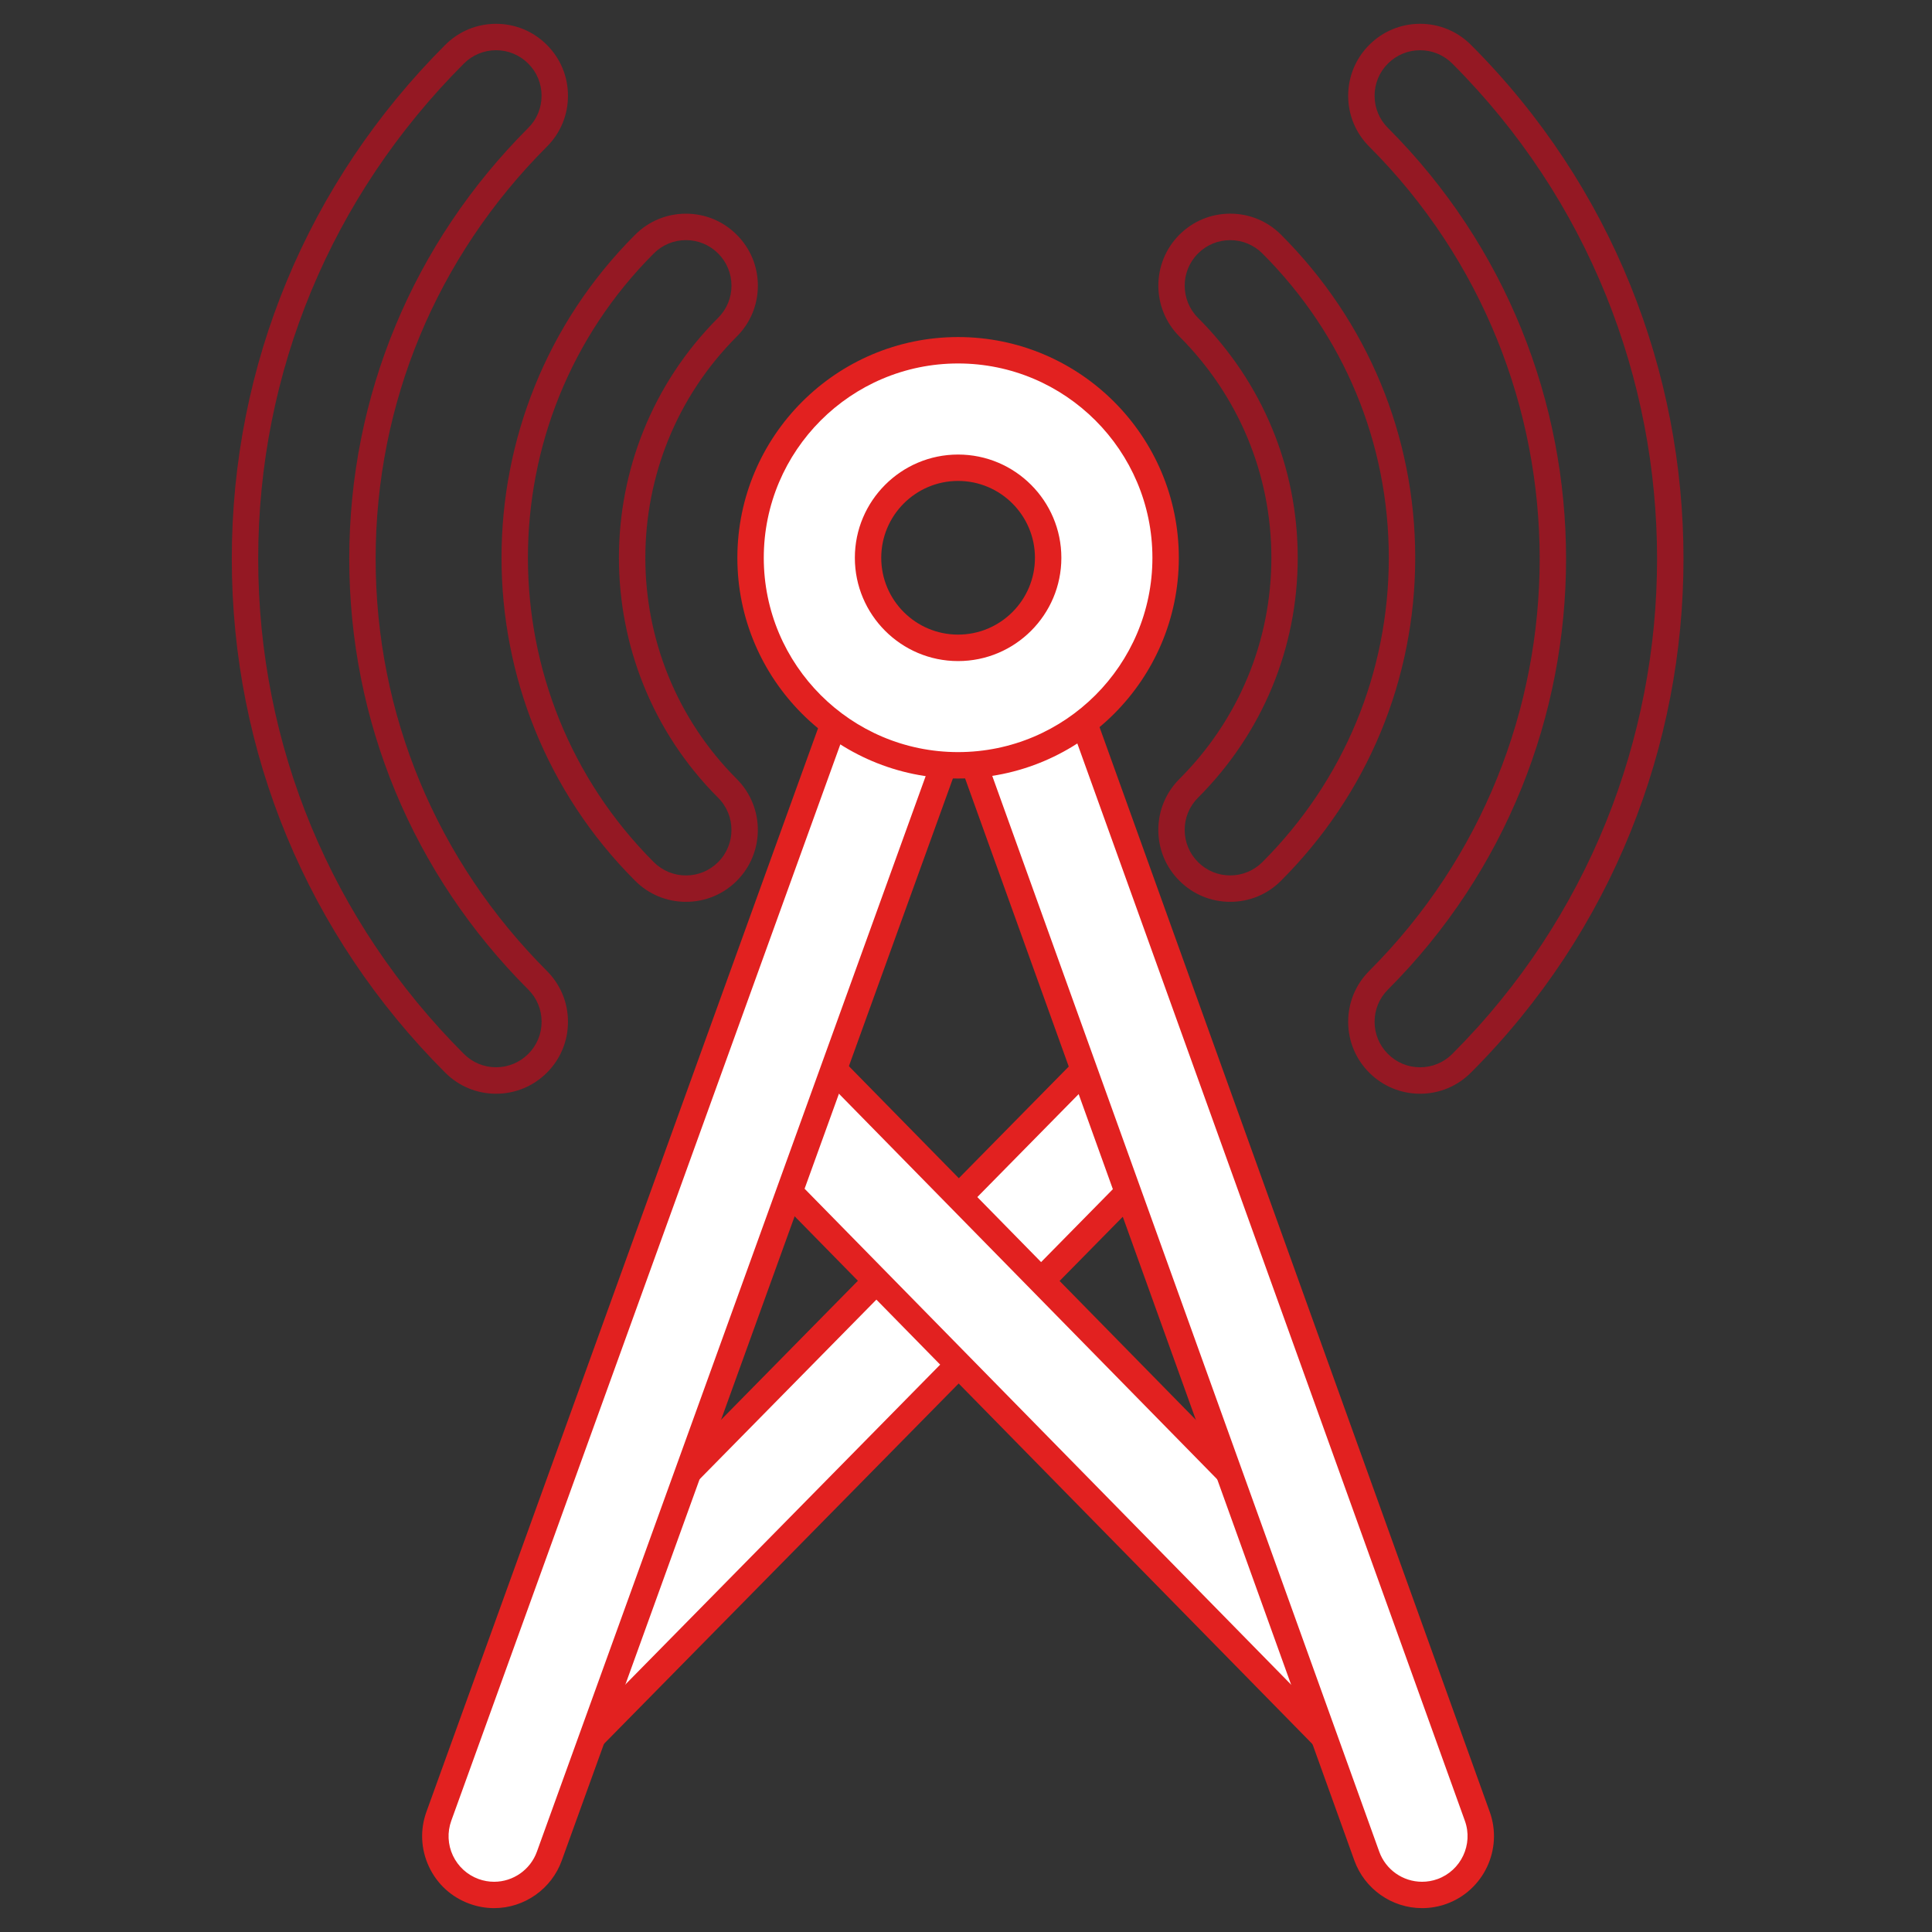
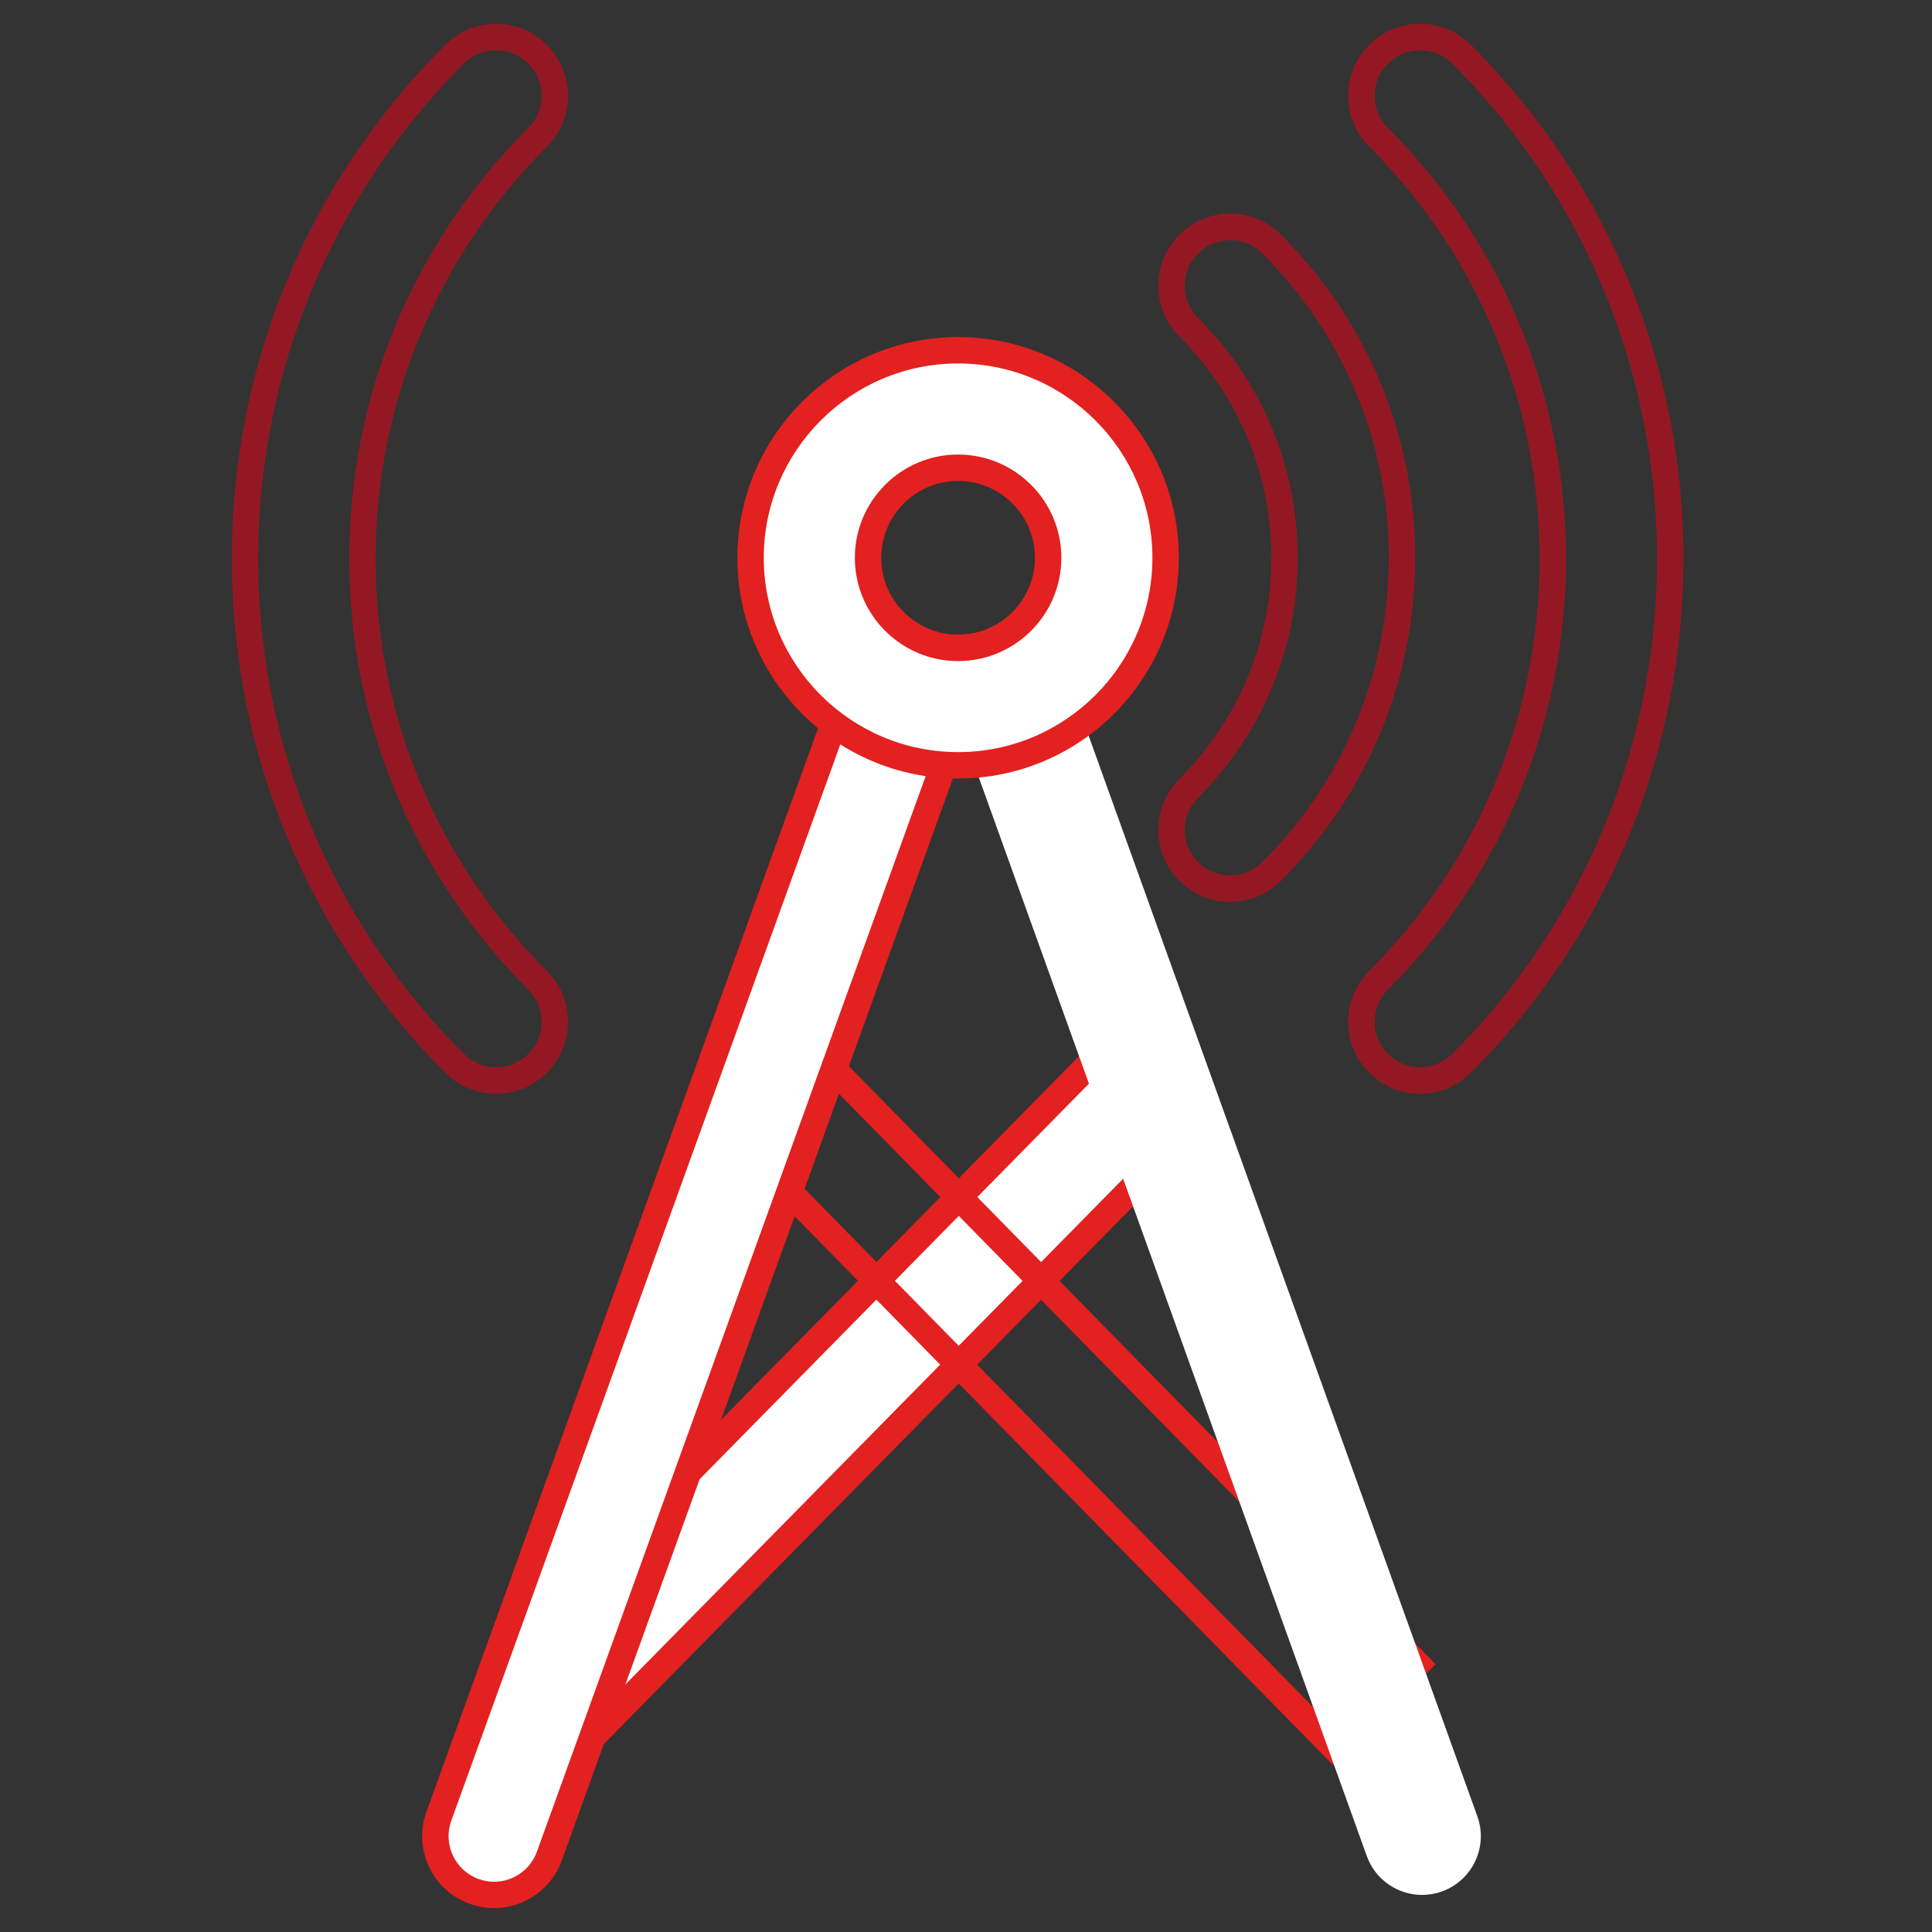
<svg xmlns="http://www.w3.org/2000/svg" xmlns:xlink="http://www.w3.org/1999/xlink" version="1.1" id="Ebene_1" x="0px" y="0px" width="70px" height="70px" viewBox="893.456 2185.497 70 70" enable-background="new 893.456 2185.497 70 70" xml:space="preserve">
  <rect x="893.456" y="2185.497" width="70" height="70" fill="#333333" stroke="none" />
  <g>
    <g>
      <polygon fill="#FFFFFF" points="911.545,2245.786 933.677,2223.299 936.71,2226.285 914.577,2248.77 911.545,2245.786   " />
      <path fill="#E22120" d="M914.583,2249.448l-3.715-3.657l22.804-23.168l3.715,3.657L914.583,2249.448z M912.221,2245.78    l2.352,2.315l21.461-21.805l-2.352-2.314L912.221,2245.78z" />
    </g>
    <g>
-       <polygon fill="#FFFFFF" points="919.695,2226.281 922.733,2223.301 944.793,2245.787 941.755,2248.766 919.695,2226.281   " />
      <path fill="#E22120" d="M941.749,2249.444l-22.73-23.169l3.721-3.65l22.73,23.169L941.749,2249.444z M920.372,2226.288    l21.39,21.803l2.354-2.311l-21.389-21.802L920.372,2226.288z" />
    </g>
    <g>
      <path fill="#FFFFFF" d="M944.98,2254.154c-0.871,0-1.69-0.541-2.002-1.408l-14.825-41.212c-0.397-1.104,0.176-2.325,1.282-2.722    c1.109-0.397,2.325,0.175,2.723,1.281l14.825,41.212c0.398,1.106-0.177,2.324-1.282,2.723    C945.462,2254.114,945.219,2254.154,944.98,2254.154L944.98,2254.154z" />
-       <path fill="#E22120" d="M944.98,2254.632c-1.096,0-2.081-0.693-2.453-1.725l-14.825-41.211c-0.235-0.655-0.202-1.363,0.094-1.994    c0.296-0.63,0.82-1.106,1.476-1.341c0.286-0.103,0.583-0.155,0.883-0.155c1.095,0,2.08,0.693,2.452,1.725l14.825,41.213    c0.486,1.351-0.219,2.848-1.57,3.335C945.577,2254.581,945.281,2254.632,944.98,2254.632z M930.156,2209.164    c-0.191,0-0.378,0.034-0.561,0.099c-0.414,0.148-0.746,0.449-0.933,0.848c-0.187,0.399-0.208,0.848-0.059,1.263l14.825,41.211    c0.234,0.654,0.857,1.092,1.551,1.092c0.19,0,0.378-0.032,0.559-0.097c0.855-0.309,1.301-1.257,0.993-2.111l-14.825-41.212    C931.473,2209.603,930.849,2209.164,930.156,2209.164z" />
    </g>
    <g>
      <path fill="#FFFFFF" d="M911.359,2254.154c-0.241,0-0.485-0.041-0.724-0.127c-1.105-0.4-1.677-1.62-1.278-2.726l14.896-41.212    c0.399-1.105,1.623-1.675,2.725-1.277c1.106,0.398,1.677,1.619,1.278,2.724l-14.896,41.212    C913.047,2253.615,912.229,2254.154,911.359,2254.154L911.359,2254.154z" />
      <path fill="#E22120" d="M911.359,2254.632c-0.303,0-0.601-0.053-0.887-0.157c-0.654-0.235-1.178-0.713-1.473-1.343    c-0.296-0.63-0.329-1.339-0.092-1.993l14.896-41.213c0.371-1.028,1.357-1.72,2.453-1.72c0.301,0,0.598,0.052,0.883,0.155    c0.655,0.236,1.179,0.714,1.474,1.343c0.296,0.631,0.328,1.339,0.092,1.995l-14.896,41.211    C913.438,2253.939,912.454,2254.632,911.359,2254.632z M926.256,2209.163c-0.694,0-1.318,0.438-1.553,1.089l-14.896,41.213    c-0.149,0.414-0.129,0.862,0.058,1.262c0.187,0.397,0.518,0.7,0.932,0.851c0.183,0.066,0.371,0.099,0.562,0.099    c0.692,0,1.315-0.438,1.55-1.09l14.896-41.211c0.15-0.415,0.13-0.863-0.057-1.264c-0.187-0.398-0.519-0.699-0.933-0.849    C926.635,2209.197,926.447,2209.163,926.256,2209.163z" />
    </g>
    <g>
      <path fill="#FFFFFF" d="M928.169,2202.444c-1.798,0-3.262,1.464-3.262,3.264c0,1.798,1.463,3.263,3.262,3.263    c1.8,0,3.264-1.465,3.264-3.263C931.433,2203.908,929.969,2202.444,928.169,2202.444L928.169,2202.444z M928.169,2213.225    c-4.146,0-7.518-3.372-7.518-7.518c0-4.146,3.373-7.52,7.518-7.52c4.146,0,7.52,3.373,7.52,7.52    C935.689,2209.853,932.314,2213.225,928.169,2213.225L928.169,2213.225z" />
      <path fill="#E22120" d="M928.169,2213.704c-4.409,0-7.997-3.588-7.997-7.996c0-4.41,3.588-7.999,7.997-7.999    c4.411,0,7.998,3.589,7.998,7.999C936.167,2210.116,932.58,2213.704,928.169,2213.704z M928.169,2198.666    c-3.882,0-7.04,3.158-7.04,7.042c0,3.881,3.158,7.039,7.04,7.039c3.883,0,7.041-3.158,7.041-7.039    C935.21,2201.824,932.052,2198.666,928.169,2198.666z M928.169,2209.449c-2.063,0-3.74-1.679-3.74-3.741    c0-2.064,1.678-3.742,3.74-3.742c2.064,0,3.742,1.678,3.742,3.742C931.911,2207.77,930.234,2209.449,928.169,2209.449z     M928.169,2202.922c-1.535,0-2.784,1.249-2.784,2.785c0,1.535,1.249,2.783,2.784,2.783c1.536,0,2.785-1.248,2.785-2.783    C930.954,2204.171,929.705,2202.922,928.169,2202.922z" />
    </g>
-     <path fill="#941823" d="M918.31,2218.172c-0.697,0-1.351-0.271-1.844-0.765c-6.452-6.451-6.452-16.952,0-23.403   c0.492-0.493,1.146-0.765,1.843-0.765c0.696,0,1.351,0.271,1.843,0.766c0.492,0.491,0.763,1.146,0.763,1.842   c0,0.695-0.271,1.352-0.763,1.842c-4.419,4.422-4.419,11.613,0,16.034c1.016,1.017,1.016,2.67,0,3.687   C919.66,2217.902,919.006,2218.172,918.31,2218.172z M918.309,2194.197c-0.44,0-0.855,0.172-1.166,0.484   c-6.079,6.08-6.079,15.972,0,22.052c0.312,0.312,0.727,0.483,1.167,0.483c0.44,0,0.854-0.172,1.165-0.483   c0.644-0.643,0.644-1.69,0-2.332c-4.792-4.793-4.792-12.594,0-17.388c0.312-0.311,0.484-0.726,0.484-1.166   c0-0.441-0.172-0.854-0.483-1.166C919.164,2194.369,918.75,2194.197,918.309,2194.197z" />
    <g>
      <defs>
        <rect id="SVGID_1_" x="902.333" y="2186.838" width="51.641" height="67.315" />
      </defs>
      <clipPath id="SVGID_2_">
        <use xlink:href="#SVGID_1_" overflow="visible" />
      </clipPath>
    </g>
    <path fill="#941823" d="M938.03,2218.172c-0.696,0-1.351-0.271-1.843-0.765c-0.493-0.49-0.763-1.146-0.763-1.842   c0-0.695,0.271-1.35,0.763-1.843c2.149-2.149,3.333-4.997,3.333-8.016c0-3.021-1.184-5.867-3.333-8.018   c-1.016-1.016-1.016-2.669,0-3.686c0.493-0.493,1.147-0.764,1.843-0.764c0.695,0,1.35,0.271,1.842,0.764   c3.134,3.134,4.86,7.29,4.86,11.703c0,4.411-1.726,8.567-4.86,11.7C939.38,2217.902,938.725,2218.172,938.03,2218.172z    M938.029,2194.198c-0.441,0-0.854,0.171-1.167,0.483c-0.643,0.643-0.643,1.69,0,2.333c2.33,2.329,3.613,5.417,3.613,8.693   c0,3.274-1.283,6.361-3.613,8.693c-0.312,0.312-0.483,0.726-0.483,1.165c0,0.441,0.172,0.855,0.483,1.166   c0.313,0.313,0.726,0.484,1.167,0.484c0.44,0,0.854-0.172,1.166-0.483c2.953-2.954,4.58-6.87,4.58-11.025   c0-4.158-1.626-8.073-4.58-11.026C938.883,2194.369,938.47,2194.198,938.029,2194.198z" />
    <path fill="#941823" d="M911.43,2225.125c-0.697,0-1.351-0.271-1.844-0.765c-4.986-4.985-7.732-11.597-7.732-18.618   c0-7.02,2.746-13.632,7.732-18.617c0.492-0.493,1.146-0.765,1.843-0.765c0.696,0,1.351,0.271,1.843,0.765   c0.492,0.492,0.763,1.146,0.763,1.843c0,0.695-0.271,1.351-0.764,1.842c-4.001,4.003-6.205,9.306-6.205,14.933   c0,5.629,2.204,10.932,6.205,14.933c0.493,0.493,0.764,1.146,0.764,1.844c0,0.694-0.271,1.351-0.764,1.843   C912.781,2224.853,912.126,2225.125,911.43,2225.125z M911.43,2187.317c-0.441,0-0.855,0.172-1.166,0.483   c-4.806,4.806-7.453,11.178-7.453,17.941c0,6.766,2.646,13.137,7.452,17.941c0.312,0.313,0.726,0.484,1.167,0.484   c0.44,0,0.854-0.172,1.166-0.483c0.313-0.312,0.483-0.727,0.483-1.166c0-0.441-0.17-0.855-0.483-1.166   c-4.183-4.183-6.486-9.727-6.486-15.61c0-5.882,2.303-11.426,6.485-15.609c0.313-0.311,0.483-0.725,0.483-1.165   s-0.17-0.855-0.483-1.166C912.284,2187.489,911.87,2187.317,911.43,2187.317z" />
    <path fill="#941823" d="M944.909,2225.125c-0.695,0-1.351-0.271-1.843-0.764c-0.492-0.491-0.763-1.146-0.763-1.843   s0.271-1.351,0.763-1.844c8.234-8.232,8.234-21.631,0-29.865c-0.492-0.491-0.763-1.146-0.763-1.842   c0-0.696,0.271-1.351,0.763-1.843c0.492-0.493,1.147-0.765,1.843-0.765c0.696,0,1.35,0.271,1.843,0.764   c10.267,10.267,10.267,26.97,0,37.235C946.26,2224.852,945.606,2225.125,944.909,2225.125z M944.909,2187.317   c-0.44,0-0.854,0.172-1.166,0.483c-0.312,0.311-0.483,0.726-0.483,1.167c0,0.44,0.171,0.854,0.483,1.165   c8.606,8.607,8.606,22.611,0,31.22c-0.312,0.311-0.483,0.725-0.483,1.166c0,0.44,0.171,0.854,0.483,1.165   c0.312,0.313,0.726,0.484,1.166,0.484c0.44,0,0.855-0.172,1.166-0.484c9.893-9.893,9.893-25.991,0-35.883   C945.764,2187.489,945.35,2187.317,944.909,2187.317z" />
  </g>
</svg>